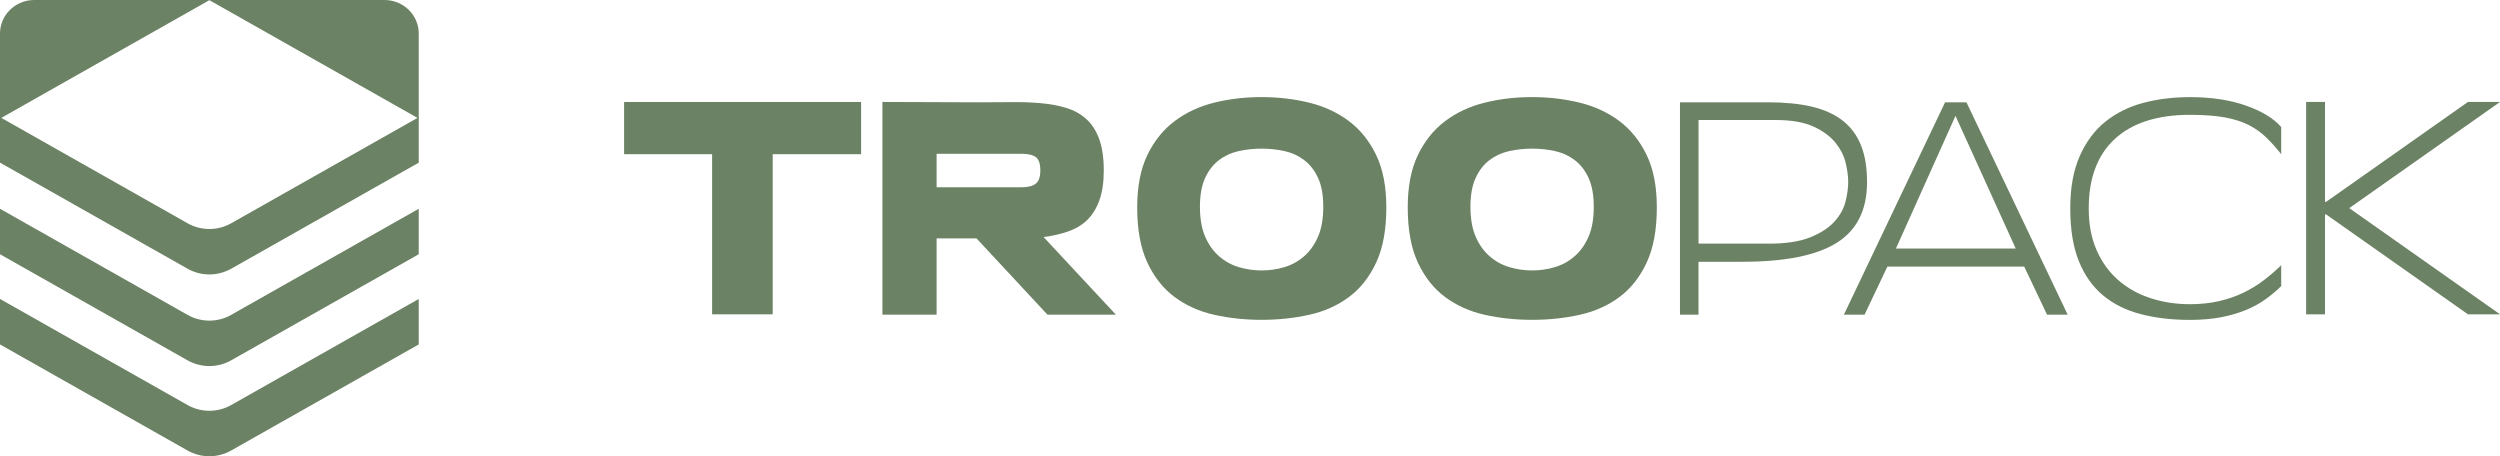
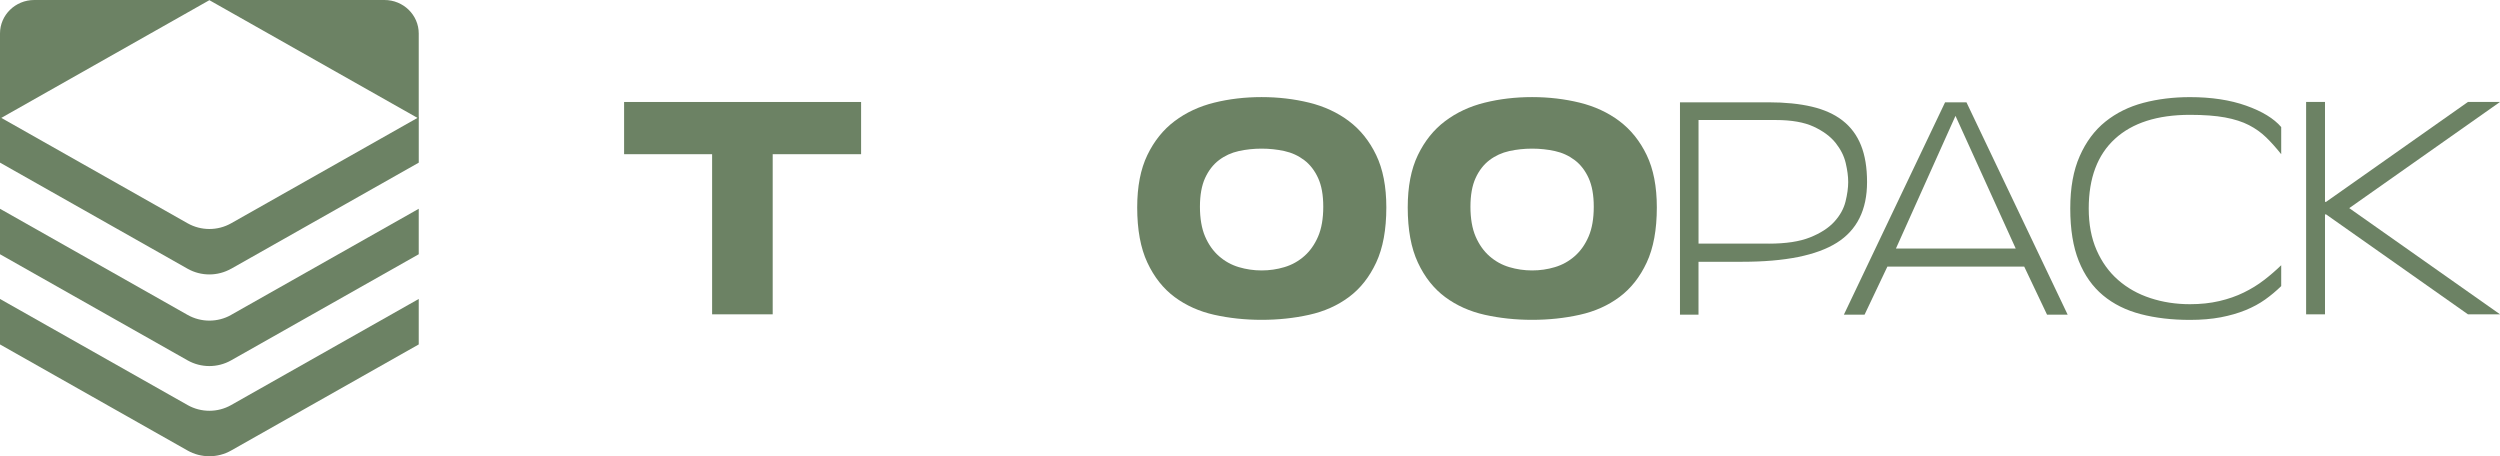
<svg xmlns="http://www.w3.org/2000/svg" width="400" height="73" viewBox="0 0 400 73" fill="none">
  <g clip-path="url(#clip0_51012_36)">
    <path d="M137.77 24.671H123.631V50.292H113.938V24.671H99.856V16.317H137.775V24.671H137.77Z" fill="#6C8264" />
-     <path d="M156.643 16.369C158.432 16.369 160.158 16.36 161.832 16.341C163.506 16.322 165.074 16.379 166.537 16.51C168 16.641 169.353 16.889 170.585 17.264C171.818 17.634 172.882 18.22 173.779 19.016C174.671 19.817 175.367 20.881 175.861 22.221C176.355 23.556 176.604 25.247 176.604 27.29C176.604 29.182 176.365 30.78 175.89 32.078C175.415 33.38 174.758 34.425 173.923 35.226C173.089 36.027 172.077 36.627 170.902 37.034C169.722 37.442 168.412 37.742 166.969 37.924L178.542 50.344H167.592L156.245 38.145H149.856V50.344H141.189V16.313L156.643 16.369ZM149.856 29.96H163.54C164.528 29.96 165.257 29.763 165.736 29.375C166.211 28.986 166.451 28.288 166.451 27.285C166.451 26.207 166.211 25.495 165.736 25.139C165.261 24.788 164.528 24.61 163.54 24.61H149.856V29.955V29.96Z" fill="#6C8264" />
    <path d="M201.856 15.535C204.518 15.535 207.055 15.835 209.468 16.425C211.88 17.02 214 18.004 215.827 19.377C217.65 20.749 219.108 22.562 220.187 24.807C221.271 27.055 221.813 29.848 221.813 33.188C221.813 36.753 221.271 39.695 220.187 42.014C219.103 44.333 217.65 46.174 215.827 47.528C214.005 48.882 211.885 49.833 209.468 50.367C207.055 50.906 204.518 51.173 201.856 51.173C199.194 51.173 196.667 50.901 194.273 50.367C191.88 49.829 189.77 48.882 187.942 47.528C186.12 46.174 184.662 44.333 183.578 42.014C182.494 39.695 181.952 36.753 181.952 33.188C181.952 29.848 182.494 27.051 183.578 24.807C184.662 22.562 186.115 20.749 187.942 19.377C189.765 18.004 191.875 17.02 194.273 16.425C196.667 15.83 199.194 15.535 201.856 15.535ZM201.856 43.27C203.113 43.27 204.326 43.096 205.506 42.74C206.686 42.389 207.741 41.803 208.671 40.988C209.602 40.173 210.345 39.124 210.897 37.84C211.448 36.561 211.722 34.973 211.722 33.08C211.722 31.187 211.448 29.693 210.897 28.484C210.345 27.28 209.602 26.32 208.671 25.617C207.741 24.914 206.686 24.427 205.506 24.169C204.326 23.912 203.113 23.781 201.856 23.781C200.6 23.781 199.386 23.912 198.206 24.169C197.026 24.432 195.971 24.914 195.041 25.617C194.11 26.325 193.367 27.28 192.815 28.484C192.264 29.693 191.99 31.225 191.99 33.08C191.99 34.935 192.264 36.561 192.815 37.84C193.367 39.119 194.106 40.168 195.041 40.988C195.971 41.803 197.026 42.389 198.206 42.74C199.386 43.092 200.6 43.27 201.856 43.27Z" fill="#6C8264" />
    <path d="M245.137 15.535C247.799 15.535 250.336 15.835 252.748 16.425C255.161 17.02 257.281 18.004 259.108 19.377C260.93 20.749 262.388 22.562 263.468 24.807C264.552 27.055 265.093 29.848 265.093 33.188C265.093 36.753 264.552 39.695 263.468 42.014C262.384 44.333 260.93 46.174 259.108 47.528C257.285 48.882 255.165 49.833 252.748 50.367C250.336 50.906 247.799 51.173 245.137 51.173C242.475 51.173 239.947 50.901 237.554 50.367C235.161 49.829 233.05 48.882 231.223 47.528C229.4 46.174 227.942 44.333 226.863 42.014C225.779 39.695 225.237 36.753 225.237 33.188C225.237 29.848 225.779 27.051 226.863 24.807C227.947 22.562 229.4 20.749 231.223 19.377C233.046 18.004 235.156 17.02 237.554 16.425C239.947 15.83 242.475 15.535 245.137 15.535ZM245.137 43.27C246.393 43.27 247.607 43.096 248.787 42.74C249.966 42.389 251.022 41.803 251.952 40.988C252.882 40.173 253.626 39.124 254.177 37.84C254.729 36.561 255.002 34.973 255.002 33.08C255.002 31.187 254.724 29.693 254.177 28.484C253.626 27.28 252.882 26.32 251.952 25.617C251.022 24.914 249.966 24.427 248.787 24.169C247.607 23.912 246.393 23.781 245.137 23.781C243.88 23.781 242.667 23.912 241.487 24.169C240.307 24.432 239.252 24.914 238.321 25.617C237.391 26.325 236.647 27.28 236.096 28.484C235.544 29.693 235.271 31.225 235.271 33.08C235.271 34.935 235.544 36.561 236.096 37.84C236.647 39.119 237.386 40.168 238.321 40.988C239.252 41.803 240.307 42.389 241.487 42.74C242.667 43.092 243.88 43.27 245.137 43.27Z" fill="#6C8264" />
-     <path d="M282.94 16.369C285.602 16.369 287.918 16.603 289.894 17.067C291.87 17.531 293.516 18.276 294.825 19.297C296.134 20.319 297.113 21.635 297.76 23.251C298.408 24.867 298.729 26.826 298.729 29.126C298.729 33.581 297.113 36.823 293.88 38.847C290.647 40.871 285.611 41.883 278.772 41.883H271.76V50.349H268.796V16.369H282.935H282.94ZM282.998 38.983C285.736 38.983 287.938 38.651 289.612 37.98C291.285 37.311 292.576 36.477 293.492 35.474C294.403 34.472 295.002 33.394 295.285 32.242C295.568 31.089 295.712 30.049 295.712 29.121C295.712 28.194 295.578 27.219 295.314 26.086C295.046 24.952 294.504 23.879 293.688 22.853C292.868 21.832 291.703 20.97 290.182 20.262C288.662 19.56 286.647 19.203 284.139 19.203H271.765V38.974H282.998V38.983Z" fill="#6C8264" />
+     <path d="M282.94 16.369C285.602 16.369 287.918 16.603 289.894 17.067C291.87 17.531 293.516 18.276 294.825 19.297C296.134 20.319 297.113 21.635 297.76 23.251C298.408 24.867 298.729 26.826 298.729 29.126C298.729 33.581 297.113 36.823 293.88 38.847C290.647 40.871 285.611 41.883 278.772 41.883H271.76V50.349H268.796V16.369H282.935H282.94ZM282.998 38.983C285.736 38.983 287.938 38.651 289.612 37.98C291.285 37.311 292.576 36.477 293.492 35.474C294.403 34.472 295.002 33.394 295.285 32.242C295.568 31.089 295.712 30.049 295.712 29.121C295.712 28.194 295.578 27.219 295.314 26.086C295.046 24.952 294.504 23.879 293.688 22.853C292.868 21.832 291.703 20.97 290.182 20.262C288.662 19.56 286.647 19.203 284.139 19.203H271.765V38.974H282.998Z" fill="#6C8264" />
    <path d="M330.834 50.344H327.525L323.875 42.656H301.981L298.331 50.344H295.022L311.213 16.369H314.633L330.825 50.344H330.834ZM303.352 39.761H322.513L312.878 18.538L303.352 39.761Z" fill="#6C8264" />
    <path d="M364.993 45.776C364.197 46.554 363.338 47.271 362.427 47.922C361.516 48.573 360.47 49.14 359.29 49.623C358.11 50.105 356.791 50.485 355.329 50.766C353.866 51.042 352.221 51.183 350.398 51.183C347.511 51.183 344.887 50.878 342.528 50.264C340.168 49.651 338.153 48.648 336.484 47.257C334.811 45.865 333.52 44.038 332.609 41.771C331.698 39.508 331.242 36.702 331.242 33.361C331.242 30.021 331.746 27.262 332.753 24.98C333.76 22.699 335.127 20.857 336.858 19.466C338.59 18.075 340.614 17.072 342.93 16.458C345.247 15.845 347.741 15.54 350.398 15.54C353.818 15.54 356.815 15.995 359.376 16.903C361.942 17.812 363.813 18.955 364.993 20.328V24.671C364.197 23.668 363.396 22.778 362.6 21.996C361.803 21.218 360.878 20.558 359.832 20.019C358.787 19.48 357.511 19.072 356.01 18.791C354.508 18.515 352.633 18.374 350.393 18.374C345.185 18.374 341.185 19.653 338.388 22.216C335.592 24.779 334.197 28.494 334.197 33.357C334.197 35.882 334.614 38.102 335.453 40.014C336.288 41.925 337.439 43.523 338.902 44.802C340.364 46.081 342.086 47.051 344.062 47.697C346.038 48.348 348.149 48.672 350.393 48.672C352.105 48.672 353.674 48.503 355.098 48.17C356.523 47.838 357.827 47.383 359.002 46.807C360.182 46.231 361.266 45.566 362.254 44.802C363.242 44.043 364.153 43.251 364.993 42.436V45.776Z" fill="#6C8264" />
    <path d="M400 16.313L375.88 33.3L400 50.288H394.868L372.173 34.303H372V50.288H368.978V16.313H372V32.298H372.173L394.868 16.313H400Z" fill="#6C8264" />
    <path d="M36.983 50.386C34.83 51.604 32.173 51.604 30.019 50.386L0 33.403V40.679L30.014 57.657C32.168 58.875 34.825 58.875 36.978 57.657L66.998 40.679V33.403L36.978 50.381L36.983 50.386Z" fill="#6C8264" />
    <path d="M36.983 64.811C34.83 66.029 32.173 66.029 30.019 64.811L0 47.833V55.108L30.014 72.086C32.168 73.304 34.825 73.304 36.978 72.086L66.998 55.108V47.833L36.978 64.811H36.983Z" fill="#6C8264" />
    <path d="M66.998 18.979V5.36C66.998 2.399 64.542 0 61.511 0H5.487C2.456 0 0 2.399 0 5.36V18.979L33.501 0.028L67.002 18.979H66.998Z" fill="#6C8264" />
    <path d="M36.983 43.002L67.002 26.023V18.748L36.983 35.726C34.83 36.944 32.173 36.944 30.019 35.726L0 18.743V26.019L30.014 42.997C32.168 44.215 34.825 44.215 36.978 42.997L36.983 43.002Z" fill="#6C8264" />
  </g>
  <defs>
    <clipPath id="clip0_51012_36">
      <rect width="400" height="73" fill="white" />
    </clipPath>
  </defs>
</svg>